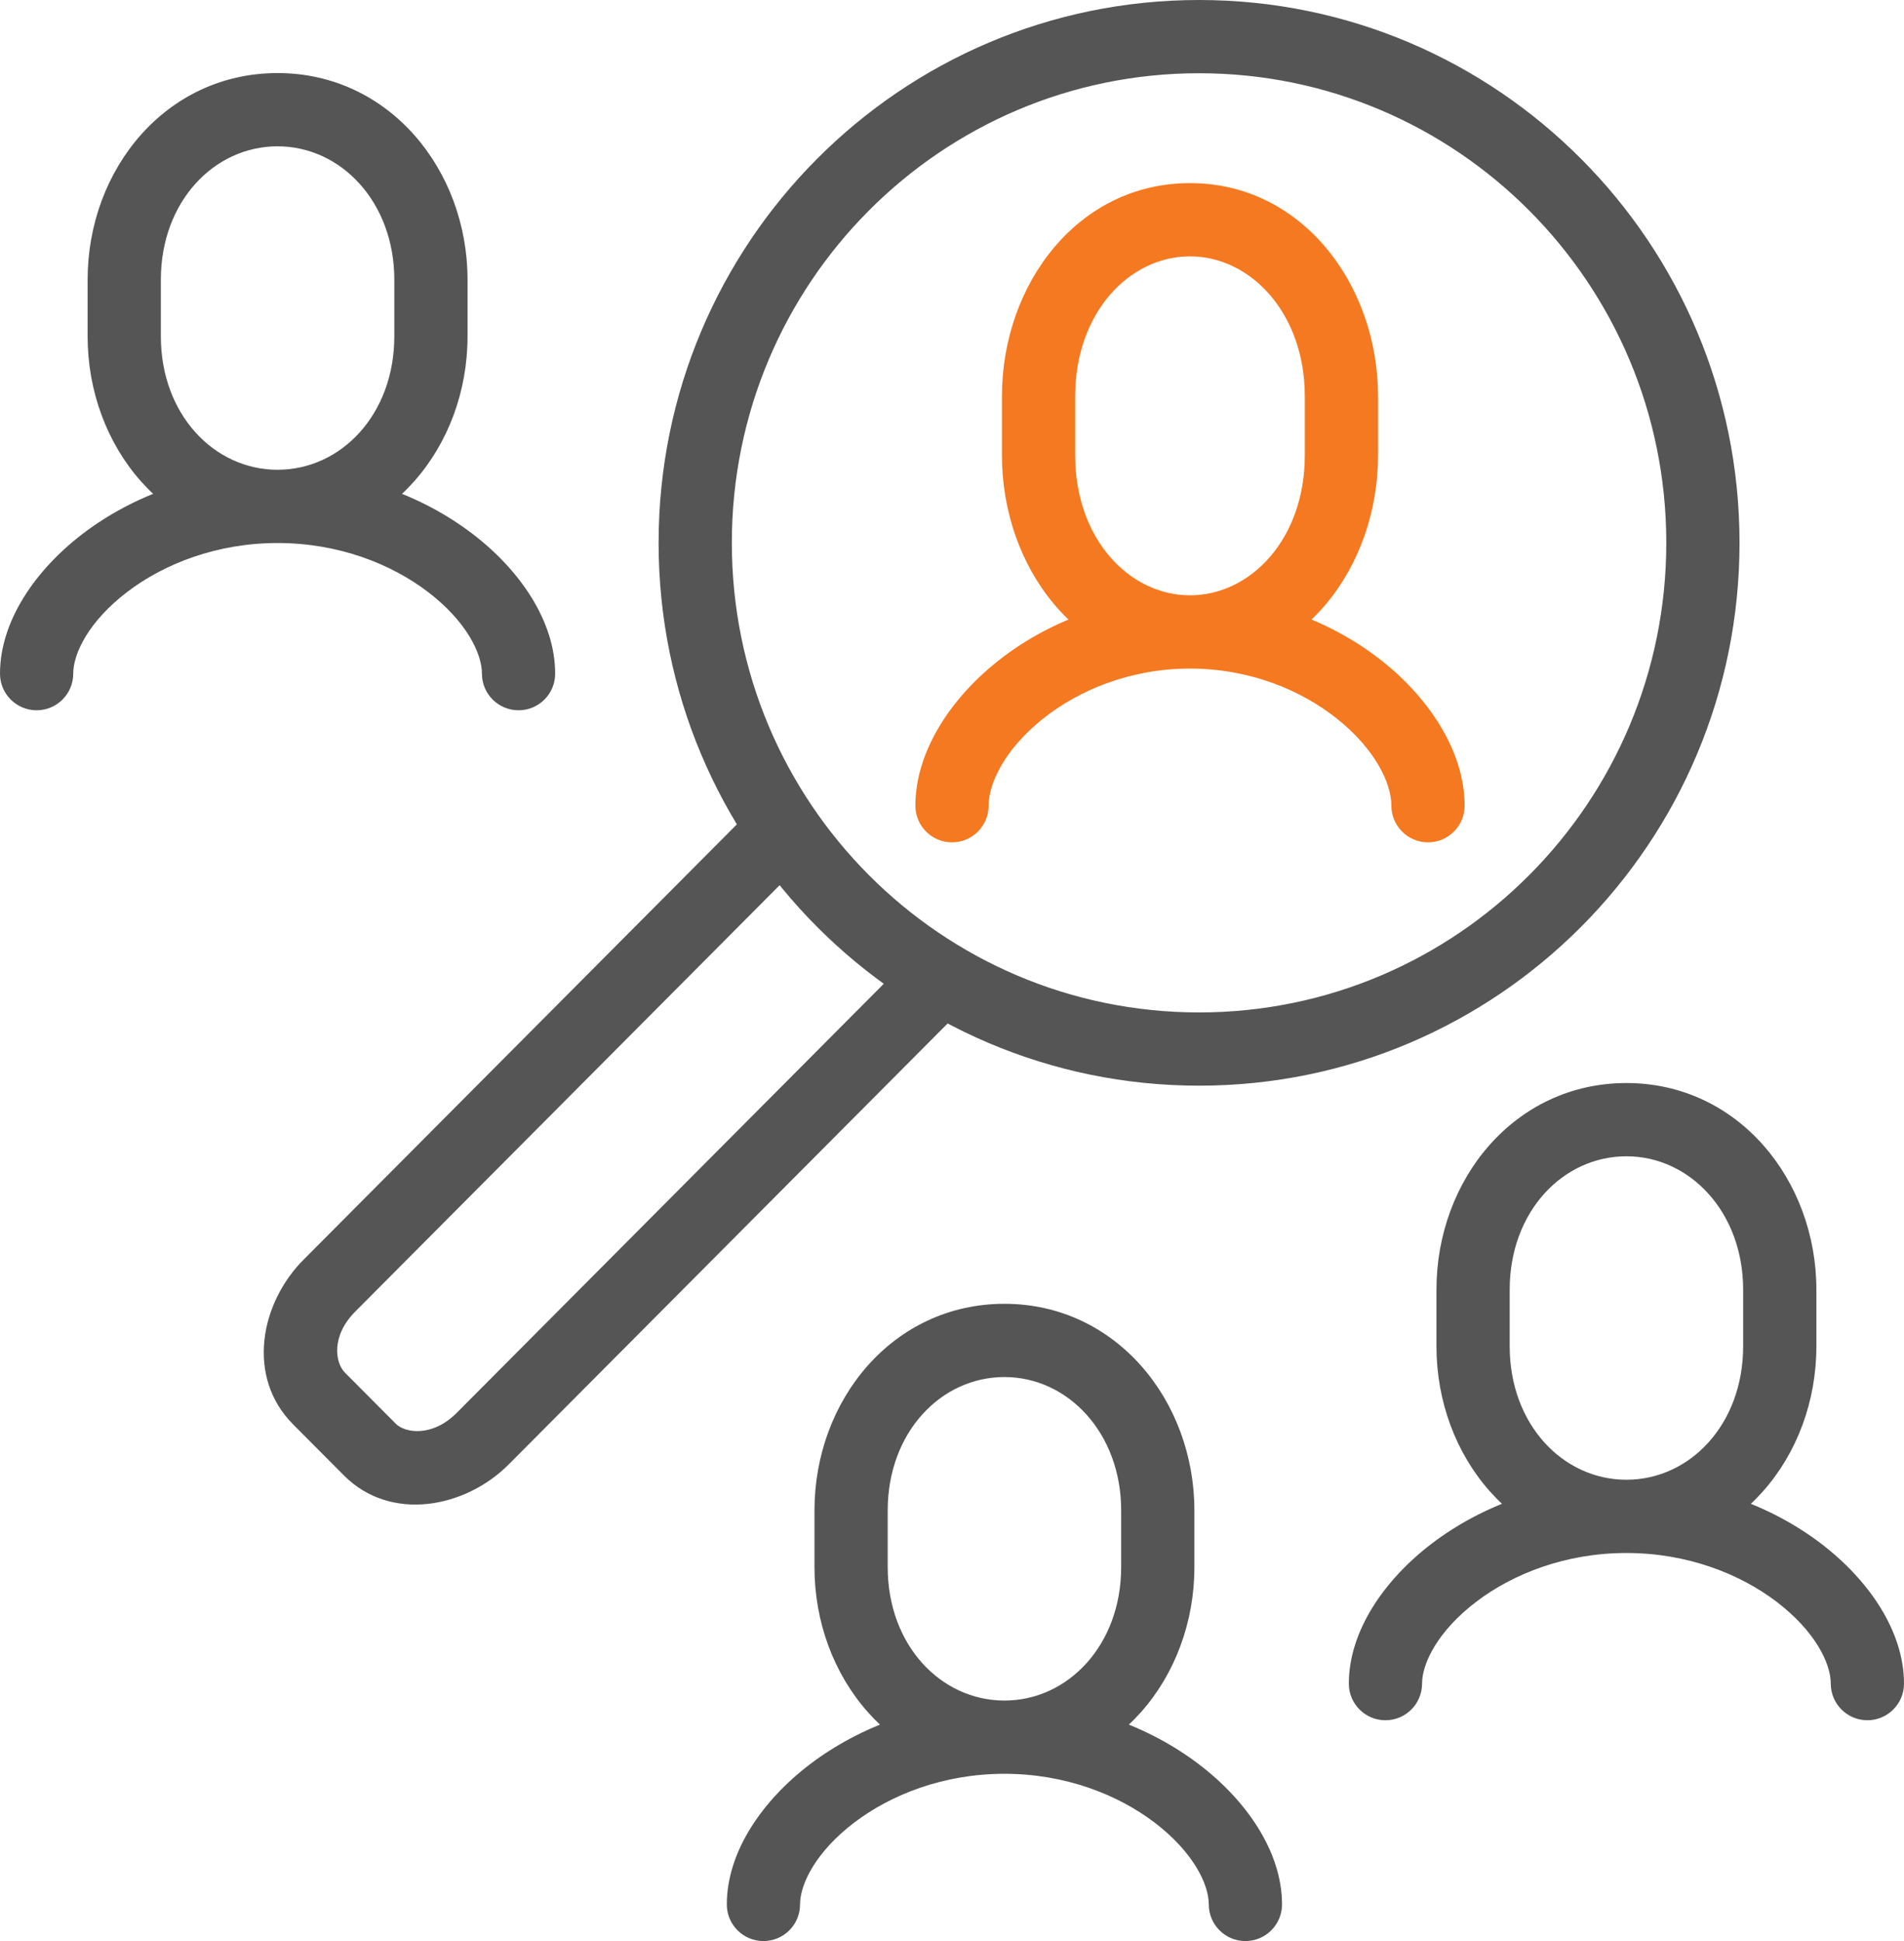
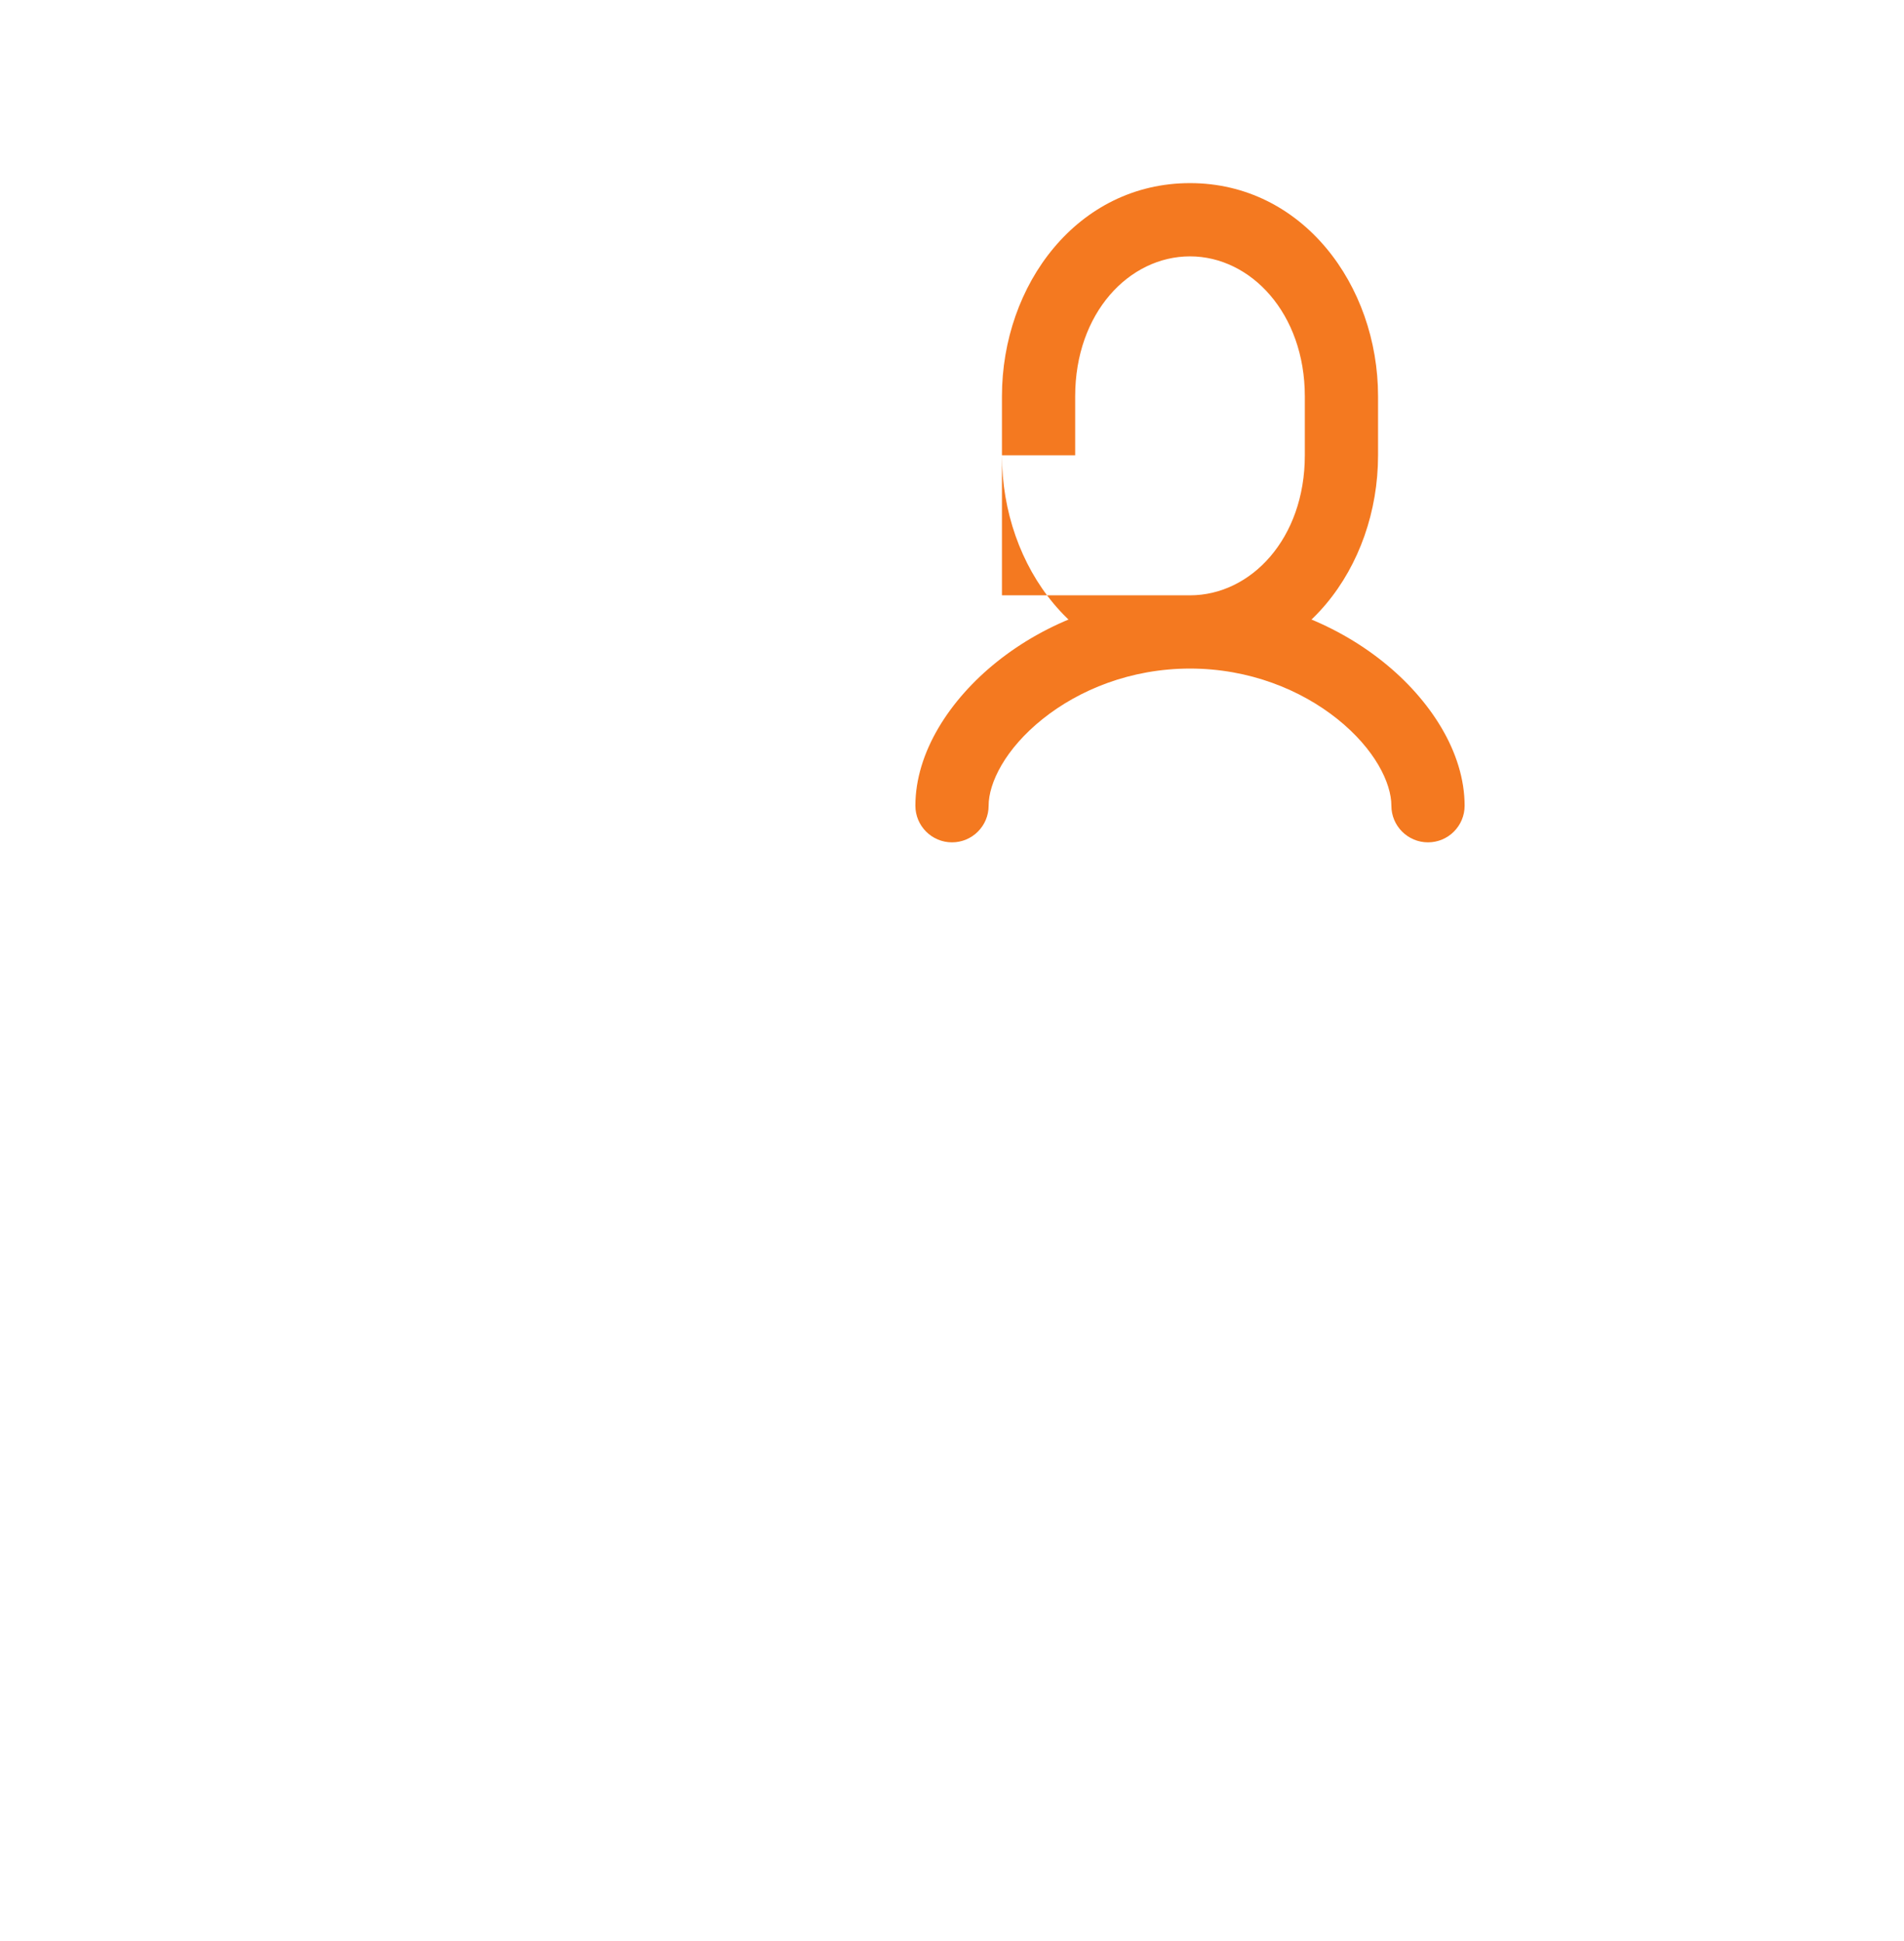
<svg xmlns="http://www.w3.org/2000/svg" width="52" height="53" viewBox="0 0 52 53" fill="none">
-   <path d="M50 45.971C50 46.523 50.448 46.971 51 46.971C51.552 46.971 52 46.523 52 45.971H50ZM36.838 45.971C36.838 46.523 37.285 46.971 37.838 46.971C38.39 46.971 38.838 46.523 38.838 45.971H36.838ZM33.013 52C33.013 52.552 33.461 53 34.013 53C34.565 53 35.013 52.552 35.013 52H33.013ZM19.85 52C19.85 52.552 20.298 53 20.85 53C21.403 53 21.85 52.552 21.85 52H19.85ZM13.162 18.394C13.162 18.947 13.61 19.394 14.162 19.394C14.715 19.394 15.162 18.947 15.162 18.394H13.162ZM0 18.394C0 18.947 0.448 19.394 1 19.394C1.552 19.394 2 18.947 2 18.394H0ZM13.184 39.281L12.475 38.576L13.184 39.281ZM10.103 39.582L9.394 40.287L9.394 40.287L10.103 39.582ZM8.712 38.184L9.42 37.479H9.42L8.712 38.184ZM9.011 35.09L9.714 35.801L9.719 35.795L9.011 35.09ZM45.508 14.822C45.508 21.908 39.791 27.644 32.748 27.644V29.644C40.904 29.644 47.508 23.004 47.508 14.822H45.508ZM32.748 27.644C25.704 27.644 19.987 21.908 19.987 14.822H17.987C17.987 23.004 24.592 29.644 32.748 29.644V27.644ZM19.987 14.822C19.987 7.736 25.704 2 32.748 2V0C24.592 0 17.987 6.64 17.987 14.822H19.987ZM32.748 2C39.791 2 45.508 7.736 45.508 14.822H47.508C47.508 6.64 40.904 0 32.748 0V2ZM44.419 42.404C47.47 42.404 49.607 39.771 49.607 36.761H47.607C47.607 38.89 46.154 40.404 44.419 40.404V42.404ZM49.607 36.761V35.214H47.607V36.761H49.607ZM49.607 35.214C49.607 32.222 47.472 29.572 44.419 29.572V31.572C46.152 31.572 47.607 33.098 47.607 35.214H49.607ZM44.419 29.572C41.368 29.572 39.231 32.204 39.231 35.214H41.231C41.231 33.085 42.683 31.572 44.419 31.572V29.572ZM39.231 35.214V36.761H41.231V35.214H39.231ZM39.231 36.761C39.231 39.771 41.368 42.404 44.419 42.404V40.404C42.683 40.404 41.231 38.89 41.231 36.761H39.231ZM52 45.971C52 44.534 51.03 43.132 49.728 42.142C48.386 41.122 46.529 40.404 44.419 40.404V42.404C46.077 42.404 47.512 42.97 48.518 43.734C49.564 44.529 50 45.41 50 45.971H52ZM44.419 40.404C42.308 40.404 40.452 41.122 39.11 42.142C37.807 43.132 36.838 44.534 36.838 45.971H38.838C38.838 45.41 39.274 44.529 40.32 43.734C41.326 42.97 42.76 42.404 44.419 42.404V40.404ZM27.432 48.433C30.483 48.433 32.62 45.8 32.62 42.79H30.62C30.62 44.919 29.167 46.433 27.432 46.433V48.433ZM32.62 42.79V41.243H30.62V42.79H32.62ZM32.62 41.243C32.62 38.25 30.485 35.6 27.432 35.6V37.6C29.165 37.6 30.62 39.127 30.62 41.243H32.62ZM27.432 35.6C24.381 35.6 22.244 38.233 22.244 41.243H24.244C24.244 39.114 25.696 37.6 27.432 37.6V35.6ZM22.244 41.243V42.79H24.244V41.243H22.244ZM22.244 42.79C22.244 45.8 24.381 48.433 27.432 48.433V46.433C25.696 46.433 24.244 44.919 24.244 42.79H22.244ZM35.013 52C35.013 50.563 34.043 49.16 32.741 48.171C31.399 47.151 29.542 46.433 27.432 46.433V48.433C29.09 48.433 30.524 48.999 31.531 49.763C32.576 50.558 33.013 51.439 33.013 52H35.013ZM27.432 46.433C25.321 46.433 23.465 47.151 22.123 48.171C20.82 49.16 19.85 50.563 19.85 52H21.85C21.85 51.439 22.287 50.558 23.332 49.763C24.339 48.999 25.773 48.433 27.432 48.433V46.433ZM7.581 14.827C10.632 14.827 12.769 12.194 12.769 9.184H10.769C10.769 11.313 9.317 12.827 7.581 12.827V14.827ZM12.769 9.184V7.637H10.769V9.184H12.769ZM12.769 7.637C12.769 4.645 10.634 1.995 7.581 1.995V3.995C9.315 3.995 10.769 5.521 10.769 7.637H12.769ZM7.581 1.995C4.53 1.995 2.393 4.627 2.393 7.637H4.393C4.393 5.508 5.846 3.995 7.581 3.995V1.995ZM2.393 7.637V9.184H4.393V7.637H2.393ZM2.393 9.184C2.393 12.194 4.53 14.827 7.581 14.827V12.827C5.846 12.827 4.393 11.313 4.393 9.184H2.393ZM15.162 18.394C15.162 16.957 14.193 15.555 12.89 14.565C11.548 13.545 9.692 12.827 7.581 12.827V14.827C9.24 14.827 10.674 15.393 11.68 16.157C12.726 16.952 13.162 17.833 13.162 18.394H15.162ZM7.581 12.827C5.471 12.827 3.614 13.545 2.272 14.565C0.97 15.555 0 16.957 0 18.394H2C2 17.833 2.436 16.952 3.482 16.157C4.488 15.393 5.923 14.827 7.581 14.827V12.827ZM24.994 26.001L12.475 38.576L13.892 39.987L26.412 27.412L24.994 26.001ZM12.475 38.576C11.803 39.251 11.06 39.126 10.811 38.876L9.394 40.287C10.671 41.57 12.71 41.175 13.892 39.987L12.475 38.576ZM10.811 38.876L9.42 37.479L8.003 38.89L9.394 40.287L10.811 38.876ZM9.42 37.479C9.151 37.208 9.035 36.471 9.714 35.801L8.308 34.378C7.102 35.571 6.717 37.598 8.003 38.89L9.42 37.479ZM9.719 35.795L22.104 23.355L20.687 21.944L8.302 34.384L9.719 35.795Z" fill="#555555" />
-   <path d="M38 22C38 22.552 38.448 23 39 23C39.552 23 40 22.552 40 22H38ZM25 22C25 22.552 25.448 23 26 23C26.552 23 27 22.552 27 22H25ZM32.5 18.255C35.565 18.255 37.636 15.491 37.636 12.431H35.636C35.636 14.71 34.162 16.255 32.5 16.255V18.255ZM37.636 12.431V10.823H35.636V12.431H37.636ZM37.636 10.823C37.636 7.782 35.567 5 32.5 5V7C34.16 7 35.636 8.558 35.636 10.823H37.636ZM32.5 5C29.435 5 27.364 7.764 27.364 10.823H29.364C29.364 8.544 30.838 7 32.5 7V5ZM27.364 10.823V12.431H29.364V10.823H27.364ZM27.364 12.431C27.364 15.491 29.435 18.255 32.5 18.255V16.255C30.838 16.255 29.364 14.71 29.364 12.431H27.364ZM40 22C40 20.546 39.063 19.101 37.77 18.068C36.444 17.007 34.601 16.255 32.5 16.255V18.255C34.122 18.255 35.529 18.837 36.522 19.63C37.548 20.45 38 21.378 38 22H40ZM32.5 16.255C30.399 16.255 28.556 17.007 27.23 18.068C25.936 19.101 25 20.546 25 22H27C27 21.378 27.452 20.45 28.478 19.63C29.471 18.837 30.878 18.255 32.5 18.255V16.255Z" fill="#F47920" />
+   <path d="M38 22C38 22.552 38.448 23 39 23C39.552 23 40 22.552 40 22H38ZM25 22C25 22.552 25.448 23 26 23C26.552 23 27 22.552 27 22H25ZM32.5 18.255C35.565 18.255 37.636 15.491 37.636 12.431H35.636C35.636 14.71 34.162 16.255 32.5 16.255V18.255ZM37.636 12.431V10.823H35.636V12.431H37.636ZM37.636 10.823C37.636 7.782 35.567 5 32.5 5V7C34.16 7 35.636 8.558 35.636 10.823H37.636ZM32.5 5C29.435 5 27.364 7.764 27.364 10.823H29.364C29.364 8.544 30.838 7 32.5 7V5ZM27.364 10.823V12.431H29.364V10.823H27.364ZM27.364 12.431C27.364 15.491 29.435 18.255 32.5 18.255V16.255H27.364ZM40 22C40 20.546 39.063 19.101 37.77 18.068C36.444 17.007 34.601 16.255 32.5 16.255V18.255C34.122 18.255 35.529 18.837 36.522 19.63C37.548 20.45 38 21.378 38 22H40ZM32.5 16.255C30.399 16.255 28.556 17.007 27.23 18.068C25.936 19.101 25 20.546 25 22H27C27 21.378 27.452 20.45 28.478 19.63C29.471 18.837 30.878 18.255 32.5 18.255V16.255Z" fill="#F47920" />
</svg>